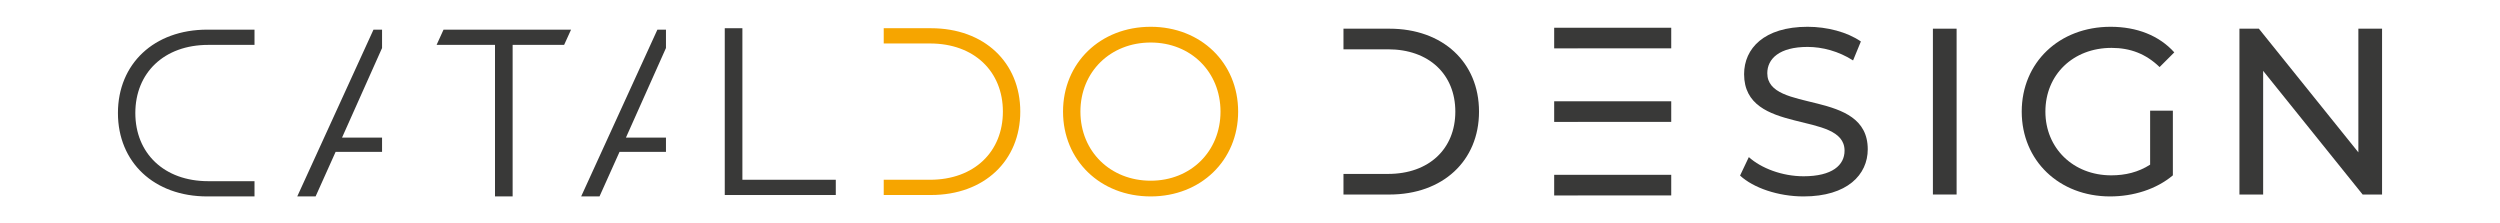
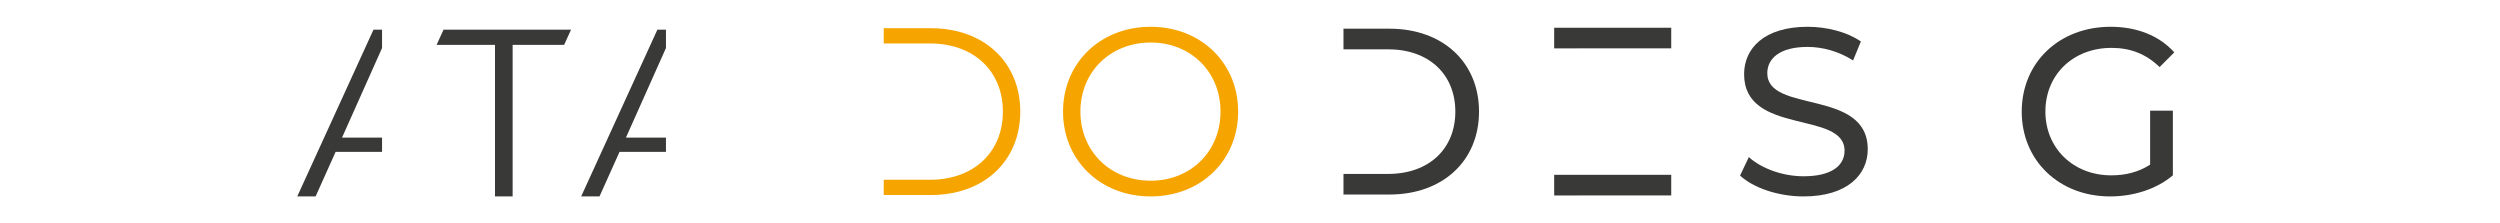
<svg xmlns="http://www.w3.org/2000/svg" version="1.1" id="Ebene_1" x="0px" y="0px" width="280px" height="25px" viewBox="0 0 280 25" enable-background="new 0 0 280 25" xml:space="preserve">
  <g>
    <g>
-       <polygon fill="#393938" points="81.173,21.841 93.608,21.841 93.608,20.133 83.148,20.133 83.148,3.161 81.173,3.161     81.173,21.841   " />
      <polygon fill="#393938" points="74.588,3.32 73.629,3.32 65.09,22 67.145,22 69.386,17.011 74.588,17.011 74.588,15.409     70.106,15.409 74.588,5.378 74.588,3.32   " />
      <polygon fill="#393938" points="42.79,3.32 41.831,3.32 33.292,22 35.347,22 37.588,17.011 42.79,17.011 42.79,15.409     38.309,15.409 42.79,5.378 42.79,3.32   " />
-       <path fill="#393938" d="M13.209,12.66c0-5.497,4.03-9.34,10.007-9.34h5.289v1.708h-5.182c-4.964,0-8.166,3.149-8.166,7.632    c0,4.484,3.202,7.632,8.166,7.632h5.182V22h-5.289C17.239,22,13.209,18.158,13.209,12.66L13.209,12.66z" />
      <path fill="#F6A500" d="M114.271,12.5c0-5.496-4.029-9.339-10.006-9.339h-5.288v1.708h5.181c4.964,0,8.166,3.148,8.166,7.631    c0,4.483-3.202,7.633-8.166,7.633h-5.181v1.708h5.288C110.241,21.841,114.271,17.998,114.271,12.5L114.271,12.5z" />
      <path fill="#F6A500" d="M138.672,12.5c0-5.471-4.189-9.5-9.794-9.5c-5.657,0-9.819,4.058-9.819,9.5c0,5.444,4.162,9.5,9.819,9.5    C134.482,22,138.672,17.971,138.672,12.5L138.672,12.5z M136.697,12.5c0,4.457-3.335,7.739-7.819,7.739    c-4.51,0-7.871-3.282-7.871-7.739c0-4.456,3.361-7.737,7.871-7.737C133.362,4.763,136.697,8.044,136.697,12.5L136.697,12.5z" />
      <polygon fill="#393938" points="63.959,3.32 49.676,3.32 48.898,5.028 55.44,5.028 55.44,22 57.415,22 57.415,5.028 63.181,5.028     63.959,3.32   " />
    </g>
    <g>
      <polygon fill="#393938" points="176.722,5.414 187.178,5.414 187.178,3.107 174.068,3.107 174.068,5.418 176.722,5.418     176.722,5.414   " />
      <g>
        <path fill="#393938" d="M201.999,22c4.908,0,7.189-2.444,7.189-5.282c0-6.819-11.251-3.979-11.251-8.518     c0-1.619,1.355-2.945,4.513-2.945c1.644,0,3.476,0.477,5.094,1.514l0.875-2.124C206.882,3.583,204.626,3,202.45,3     c-4.882,0-7.111,2.441-7.111,5.307c0,6.899,11.251,4.033,11.251,8.57c0,1.621-1.38,2.865-4.591,2.865     c-2.391,0-4.75-0.9-6.13-2.147l-0.982,2.068C196.373,21.043,199.16,22,201.999,22L201.999,22z" />
-         <polygon fill="#393938" points="216.485,21.785 219.14,21.785 219.14,3.212 216.485,3.212 216.485,21.785    " />
-         <polygon fill="#393938" points="264.137,3.212 264.137,17.064 252.993,3.212 250.817,3.212 250.817,21.785 253.472,21.785      253.472,7.935 264.615,21.785 266.791,21.785 266.791,3.212 264.137,3.212    " />
        <path fill="#393938" d="M240.814,18.442c-1.326,0.85-2.786,1.196-4.352,1.196c-4.271,0-7.378-3.053-7.378-7.139     c0-4.139,3.106-7.136,7.406-7.136c2.096,0,3.847,0.662,5.385,2.148l1.645-1.646C241.824,3.981,239.329,3,236.384,3     c-5.758,0-9.951,4.006-9.951,9.5c0,5.493,4.193,9.5,9.897,9.5c2.6,0,5.175-0.798,7.031-2.361v-7.246h-2.547V18.442     L240.814,18.442z" />
        <path fill="#393938" d="M165.65,12.5c0-5.52-4.06-9.287-10.03-9.287h-5.151v2.309h4.991c4.591,0,7.537,2.812,7.537,6.979     s-2.946,6.978-7.537,6.978h-4.991v2.308h5.151C161.591,21.785,165.65,18.018,165.65,12.5L165.65,12.5z" />
-         <polygon fill="#393938" points="176.722,13.651 187.178,13.651 187.178,11.344 174.068,11.344 174.068,13.655 176.722,13.655      176.722,13.651    " />
        <polygon fill="#393938" points="176.722,21.888 187.178,21.888 187.178,19.579 174.068,19.579 174.068,21.893 176.722,21.893      176.722,21.888    " />
      </g>
    </g>
  </g>
</svg>